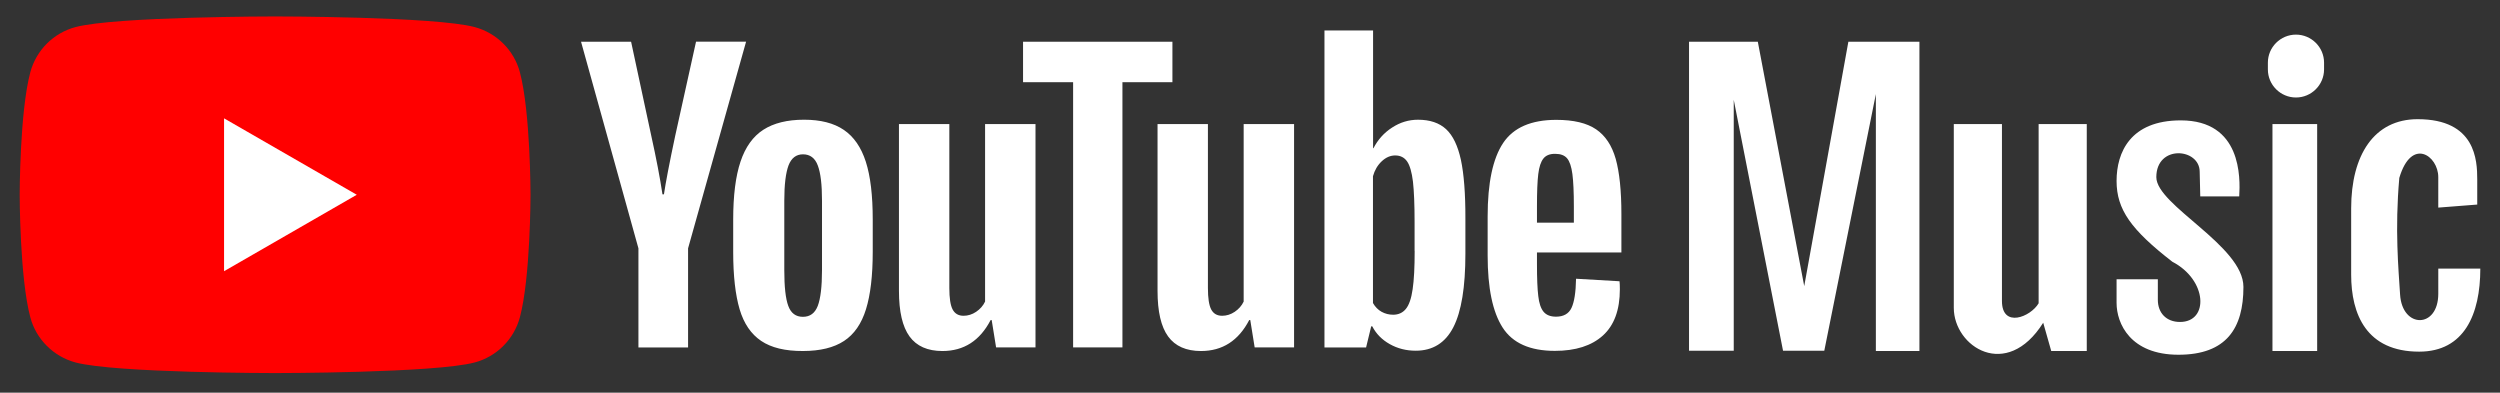
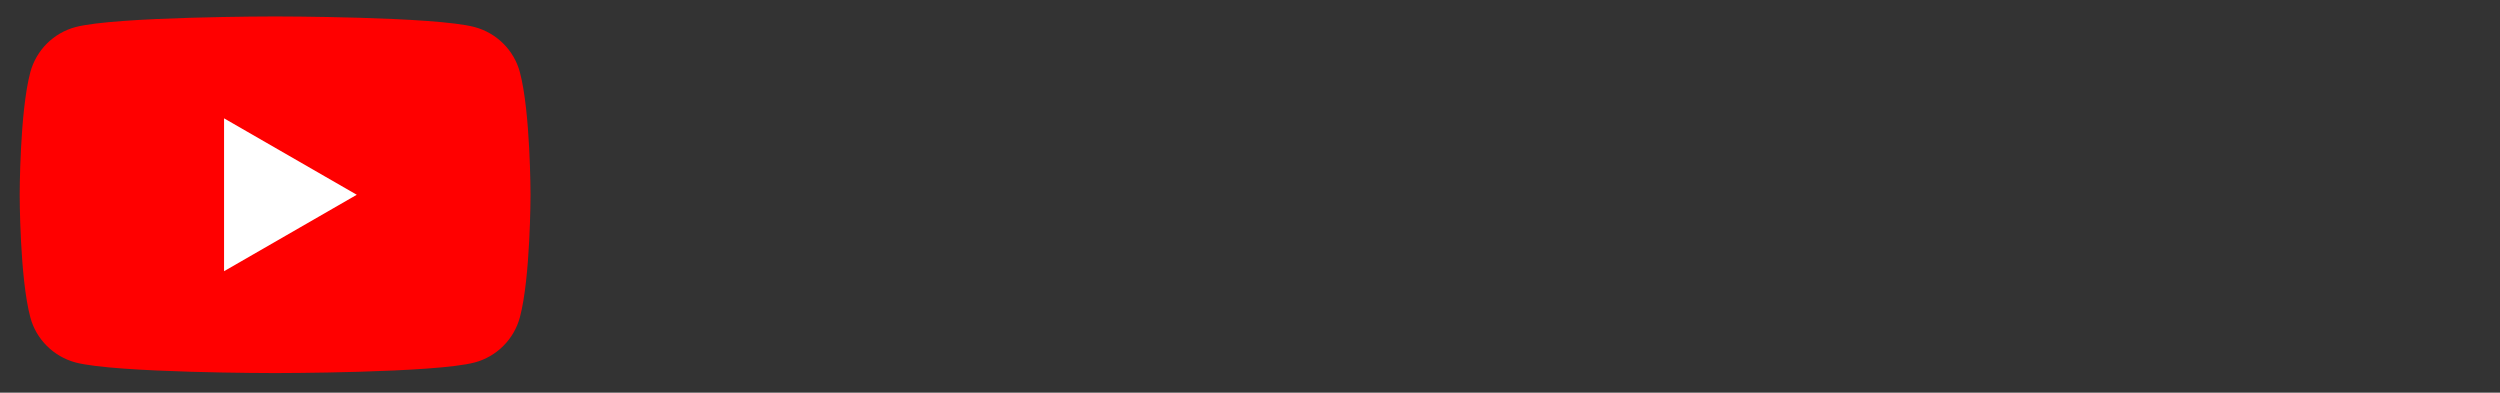
<svg xmlns="http://www.w3.org/2000/svg" width="191" height="30" viewBox="0 0 191 30">
  <rect x="0" y="0" width="191" height="30" fill="#333333" stroke="none" />
  <path id="Path" fill="#ff0000" stroke="none" d="M 39.717 5.511 C 39.271 3.839 37.947 2.52 36.266 2.069 C 33.223 1.257 21.018 1.257 21.018 1.257 C 21.018 1.257 8.818 1.257 5.769 2.069 C 4.092 2.514 2.77 3.834 2.318 5.511 C 1.504 8.546 1.504 14.88 1.504 14.88 C 1.504 14.88 1.504 21.215 2.318 24.249 C 2.764 25.922 4.088 27.24 5.769 27.692 C 8.818 28.503 21.018 28.503 21.018 28.503 C 21.018 28.503 33.223 28.503 36.266 27.692 C 37.943 27.246 39.265 25.926 39.717 24.249 C 40.531 21.215 40.531 14.88 40.531 14.88 C 40.531 14.88 40.531 8.546 39.717 5.511 Z" />
  <path id="path1" fill="#ffffff" stroke="none" d="M 17.118 9.041 L 17.118 20.72 L 27.257 14.88 Z" />
-   <path id="path2" fill="#ffffff" stroke="none" d="M 58.151 26.044 C 57.381 25.524 56.829 24.72 56.506 23.624 C 56.183 22.527 56.016 21.072 56.016 19.251 L 56.016 16.775 C 56.016 14.936 56.202 13.461 56.575 12.347 C 56.948 11.232 57.532 10.421 58.32 9.913 C 59.108 9.405 60.145 9.146 61.43 9.146 C 62.696 9.146 63.708 9.405 64.472 9.926 C 65.236 10.446 65.794 11.257 66.149 12.358 C 66.503 13.461 66.677 14.934 66.677 16.767 L 66.677 19.244 C 66.677 21.064 66.503 22.526 66.161 23.628 C 65.82 24.73 65.26 25.542 64.484 26.049 C 63.714 26.557 62.665 26.817 61.343 26.817 C 59.989 26.824 58.921 26.565 58.151 26.044 Z M 62.478 23.37 C 62.689 22.812 62.801 21.903 62.801 20.646 L 62.801 15.327 C 62.801 14.102 62.696 13.209 62.478 12.639 C 62.268 12.075 61.889 11.79 61.349 11.79 C 60.827 11.79 60.461 12.075 60.243 12.639 C 60.033 13.203 59.92 14.1 59.92 15.327 L 59.92 20.646 C 59.92 21.909 60.019 22.82 60.224 23.37 C 60.428 23.928 60.801 24.205 61.341 24.205 C 61.889 24.205 62.261 23.927 62.478 23.37 Z M 117.424 19.295 L 117.424 20.155 C 117.424 21.252 117.456 22.07 117.524 22.62 C 117.585 23.165 117.722 23.568 117.927 23.816 C 118.131 24.063 118.449 24.194 118.877 24.194 C 119.455 24.194 119.852 23.97 120.062 23.525 C 120.273 23.079 120.392 22.335 120.41 21.296 L 123.732 21.488 C 123.75 21.636 123.757 21.84 123.757 22.101 C 123.757 23.68 123.323 24.856 122.46 25.636 C 121.596 26.416 120.374 26.806 118.79 26.806 C 116.89 26.806 115.561 26.212 114.799 25.023 C 114.035 23.834 113.656 22 113.656 19.512 L 113.656 16.533 C 113.656 13.97 114.053 12.105 114.841 10.923 C 115.629 9.747 116.982 9.157 118.901 9.157 C 120.223 9.157 121.235 9.399 121.944 9.882 C 122.652 10.365 123.148 11.115 123.44 12.136 C 123.726 13.158 123.875 14.569 123.875 16.366 L 123.875 19.29 L 117.424 19.29 Z M 117.915 12.113 C 117.722 12.354 117.591 12.75 117.524 13.294 C 117.456 13.839 117.424 14.676 117.424 15.785 L 117.424 17.01 L 120.243 17.01 L 120.243 15.785 C 120.243 14.688 120.205 13.858 120.131 13.294 C 120.056 12.73 119.921 12.328 119.728 12.099 C 119.536 11.869 119.232 11.753 118.822 11.753 C 118.411 11.746 118.107 11.871 117.915 12.113 Z M 48.776 18.973 L 44.392 3.189 L 48.216 3.189 L 49.75 10.341 C 50.141 12.106 50.427 13.605 50.613 14.848 L 50.725 14.848 C 50.856 13.957 51.141 12.465 51.588 10.365 L 53.178 3.181 L 57.002 3.181 L 52.569 18.972 L 52.569 26.546 L 48.776 26.546 Z M 79.112 9.48 L 79.112 26.54 L 76.101 26.54 L 75.765 24.453 L 75.684 24.453 C 74.864 26.032 73.636 26.818 72.002 26.818 C 70.867 26.818 70.028 26.447 69.488 25.704 C 68.948 24.962 68.68 23.803 68.68 22.224 L 68.68 9.48 L 72.529 9.48 L 72.529 22.006 C 72.529 22.769 72.61 23.313 72.777 23.636 C 72.944 23.958 73.224 24.125 73.615 24.125 C 73.95 24.125 74.273 24.026 74.577 23.822 C 74.881 23.617 75.111 23.356 75.26 23.041 L 75.26 9.48 Z M 98.867 9.48 L 98.867 26.54 L 95.856 26.54 L 95.521 24.453 L 95.44 24.453 C 94.62 26.032 93.391 26.818 91.758 26.818 C 90.623 26.818 89.784 26.447 89.244 25.704 C 88.704 24.962 88.436 23.803 88.436 22.224 L 88.436 9.48 L 92.285 9.48 L 92.285 22.006 C 92.285 22.769 92.366 23.313 92.533 23.636 C 92.7 23.958 92.979 24.125 93.37 24.125 C 93.706 24.125 94.029 24.026 94.333 23.822 C 94.637 23.617 94.867 23.356 95.016 23.041 L 95.016 9.48 Z" />
-   <path id="path3" fill="#ffffff" stroke="none" d="M 89.579 6.279 L 85.754 6.279 L 85.754 26.541 L 81.986 26.541 L 81.986 6.279 L 78.161 6.279 L 78.161 3.189 L 89.573 3.189 L 89.573 6.279 Z M 111.613 12.211 C 111.377 11.135 111.004 10.354 110.484 9.871 C 109.962 9.389 109.247 9.147 108.336 9.147 C 107.628 9.147 106.971 9.345 106.355 9.747 C 105.74 10.143 105.27 10.669 104.934 11.321 L 104.903 11.321 L 104.903 2.329 L 101.189 2.329 L 101.189 26.547 L 104.369 26.547 L 104.76 24.931 L 104.841 24.931 C 105.139 25.508 105.585 25.959 106.182 26.293 C 106.778 26.628 107.437 26.794 108.163 26.794 C 109.467 26.794 110.424 26.194 111.037 24.999 C 111.652 23.803 111.956 21.934 111.956 19.389 L 111.956 16.689 C 111.961 14.781 111.843 13.288 111.613 12.211 Z M 108.08 19.172 C 108.08 20.416 108.031 21.389 107.926 22.095 C 107.826 22.802 107.652 23.302 107.41 23.599 C 107.168 23.896 106.844 24.045 106.435 24.045 C 106.118 24.045 105.826 23.97 105.554 23.822 C 105.286 23.673 105.064 23.449 104.895 23.152 L 104.895 13.461 C 105.026 12.996 105.249 12.619 105.566 12.321 C 105.883 12.024 106.225 11.876 106.596 11.876 C 106.987 11.876 107.291 12.03 107.503 12.333 C 107.713 12.636 107.862 13.156 107.95 13.875 C 108.031 14.6 108.074 15.627 108.074 16.965 L 108.074 19.17 L 108.08 19.17 Z M 129.042 26.794 L 132.458 26.794 L 132.458 7.623 L 136.224 26.794 L 139.376 26.794 L 143.316 7.187 L 143.316 26.818 L 146.644 26.818 L 146.644 3.189 L 141.215 3.189 L 137.843 21.86 L 134.297 3.189 L 129.042 3.189 Z M 156.715 26.818 L 159.429 26.818 L 159.429 9.48 L 155.751 9.48 L 155.751 23.171 C 155.137 24.219 152.949 25.092 152.949 22.996 L 152.949 9.481 L 149.27 9.481 L 149.27 23.521 C 149.27 26.491 153.299 29.112 156.101 24.657 Z M 173.616 9.48 L 177.031 9.48 L 177.031 26.818 L 173.616 26.818 Z M 175.412 7.449 C 174.231 7.449 173.266 6.486 173.266 5.309 L 173.266 4.785 C 173.266 3.607 174.231 2.645 175.412 2.645 C 176.592 2.645 177.558 3.607 177.558 4.785 L 177.558 5.309 C 177.556 6.486 176.592 7.449 175.412 7.449 Z M 168.1 15.005 L 171.077 15.005 C 171.165 13.563 171.252 9.197 166.611 9.197 C 162.758 9.197 161.706 11.641 161.706 13.825 C 161.706 16.01 162.816 17.552 165.968 19.998 C 168.654 21.396 168.77 24.598 166.552 24.598 C 165.501 24.598 164.859 23.9 164.859 22.91 L 164.859 21.338 L 161.706 21.338 L 161.706 23.142 C 161.706 24.714 162.758 27.102 166.435 27.102 C 170.113 27.102 171.398 25.063 171.398 21.92 C 171.398 18.776 164.743 15.688 164.743 13.534 C 164.743 11.031 168.056 11.307 168.056 13.126 Z M 183.307 13.592 C 182.957 17.552 183.249 20.578 183.366 22.5 C 183.525 25.116 186.285 25.12 186.285 22.442 L 186.285 20.52 L 189.496 20.52 C 189.496 24.014 188.27 26.866 184.825 26.866 C 180.796 26.866 179.629 24.014 179.629 20.985 L 179.629 15.92 C 179.629 11.844 181.381 9.106 184.708 9.106 C 189.144 9.106 189.261 12.251 189.261 13.707 L 189.261 15.629 L 186.284 15.861 L 186.284 13.531 C 186.285 11.902 184.241 10.447 183.307 13.592 Z" />
-   <path id="path4" fill="none" stroke="none" d="M 1.504 -15.12 L 189.496 -15.12 L 189.496 44.88 L 1.504 44.88 Z" />
</svg>